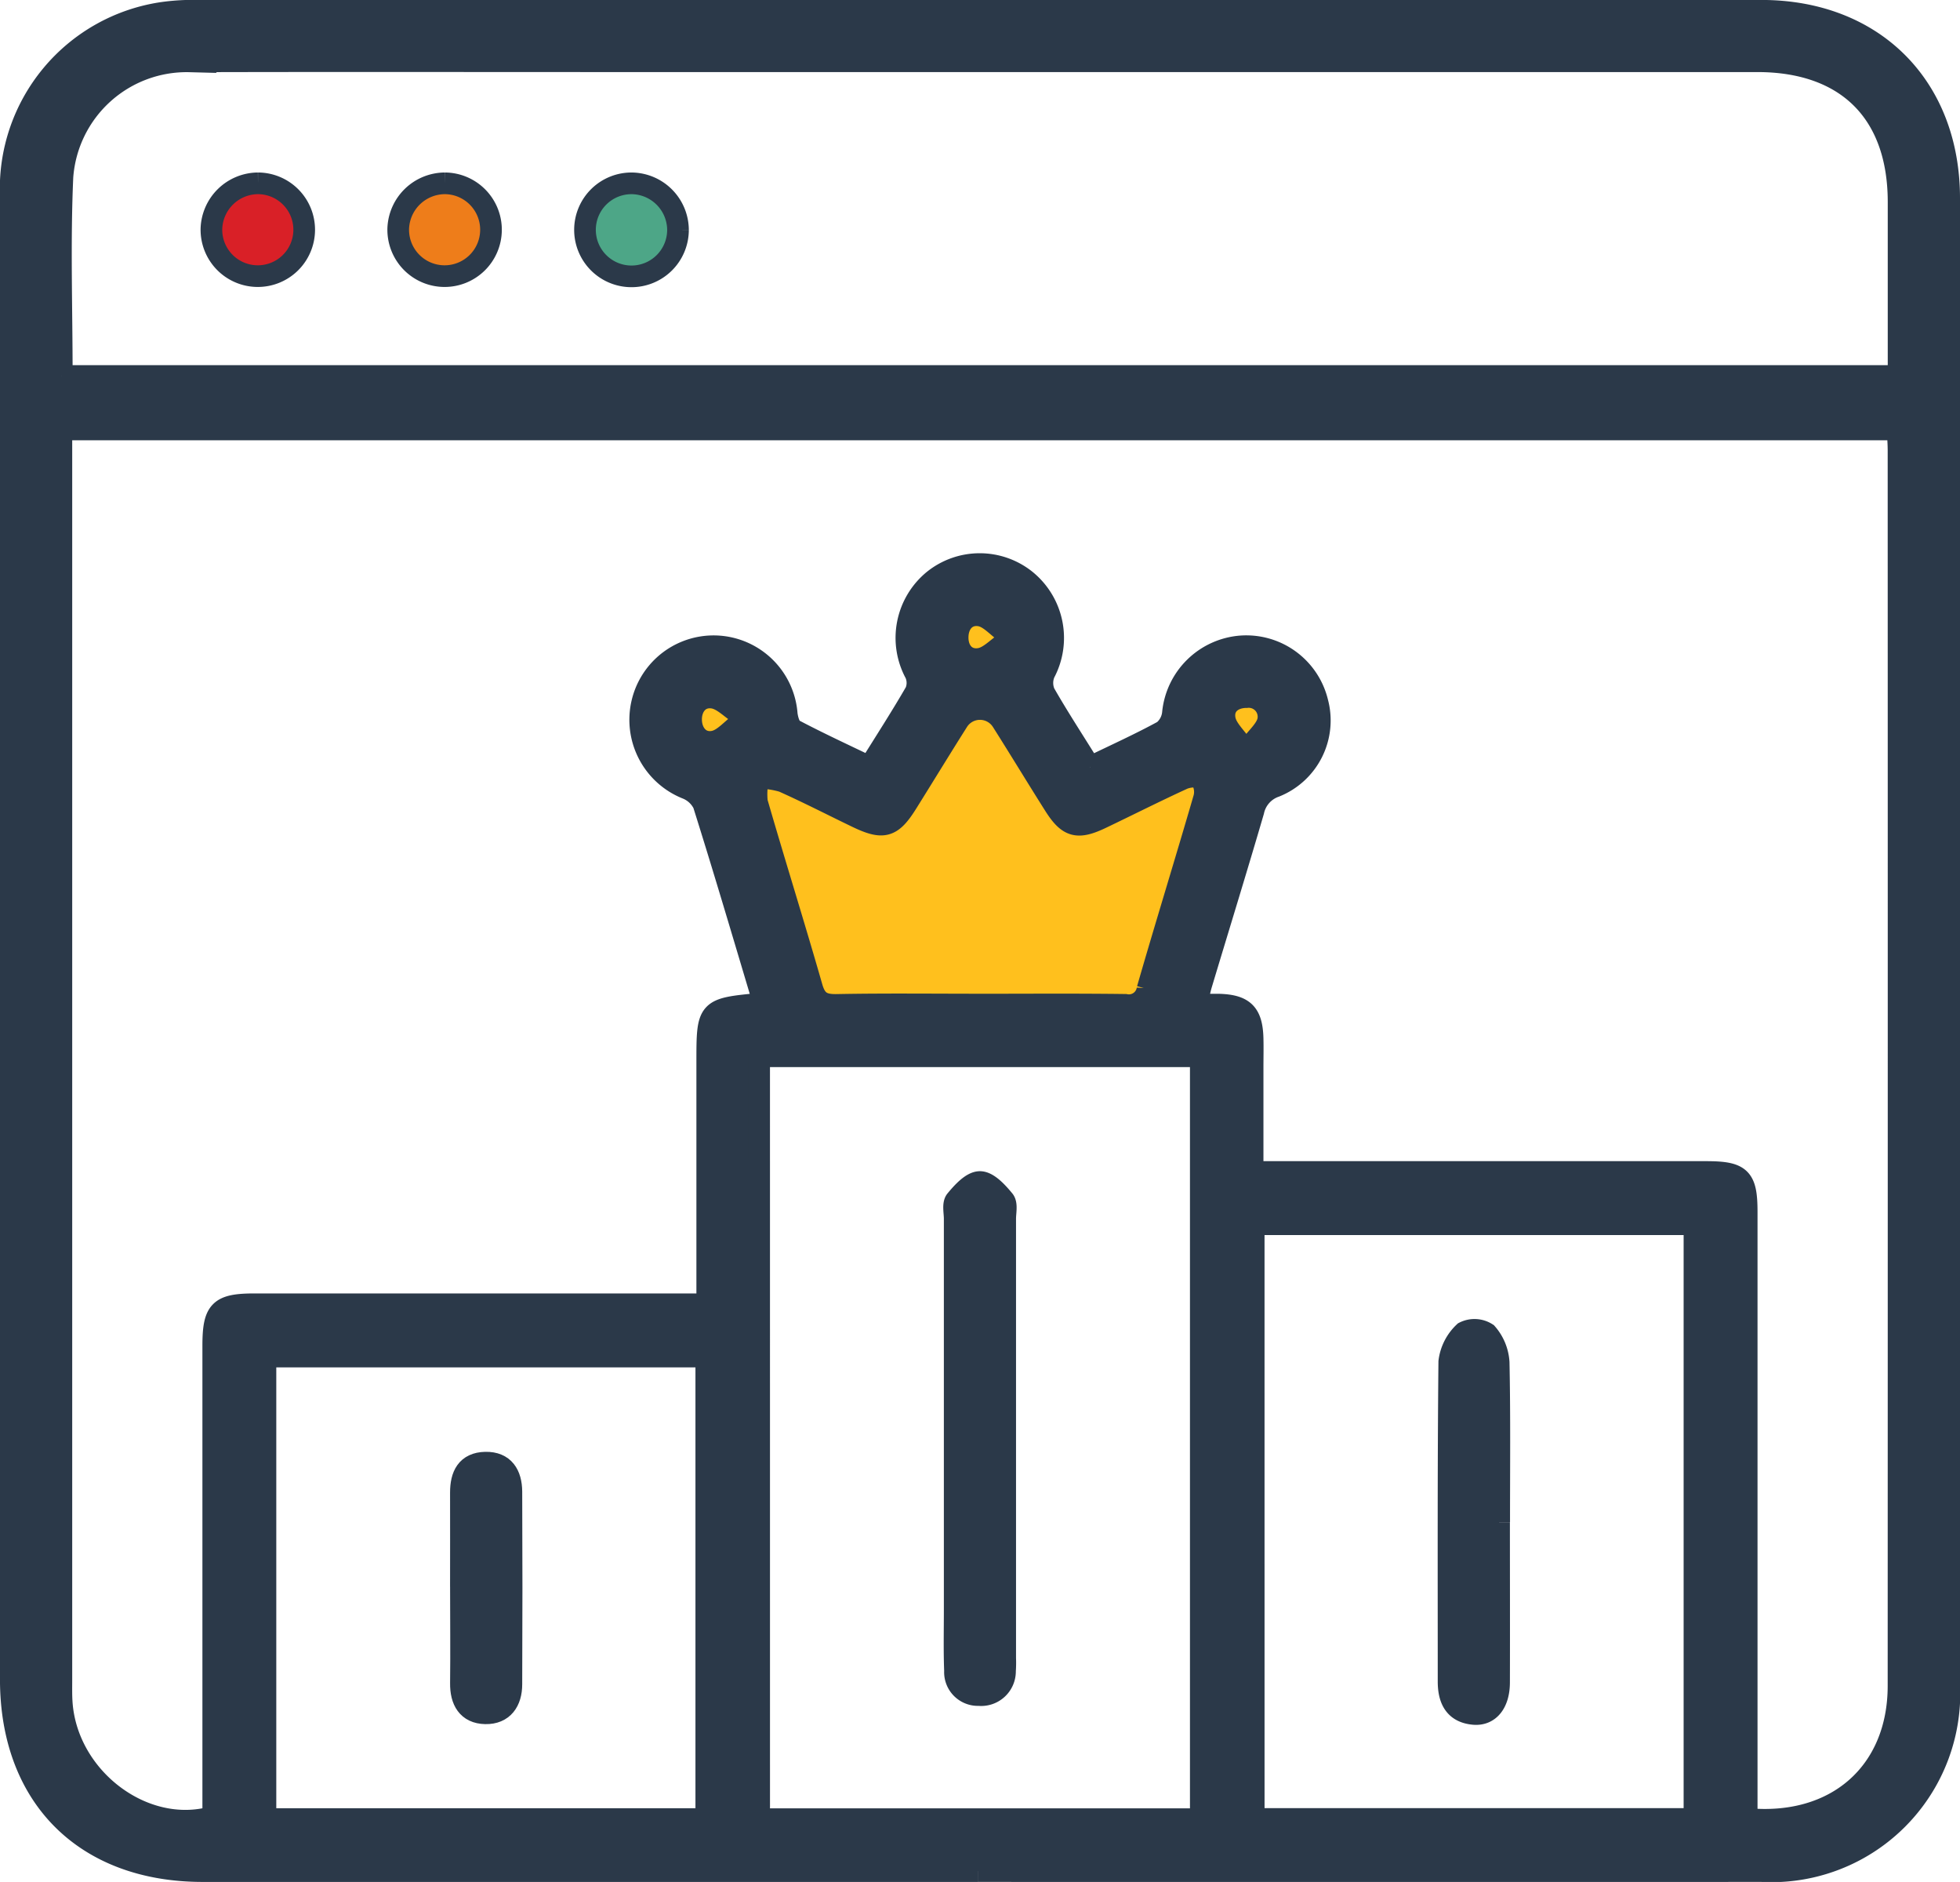
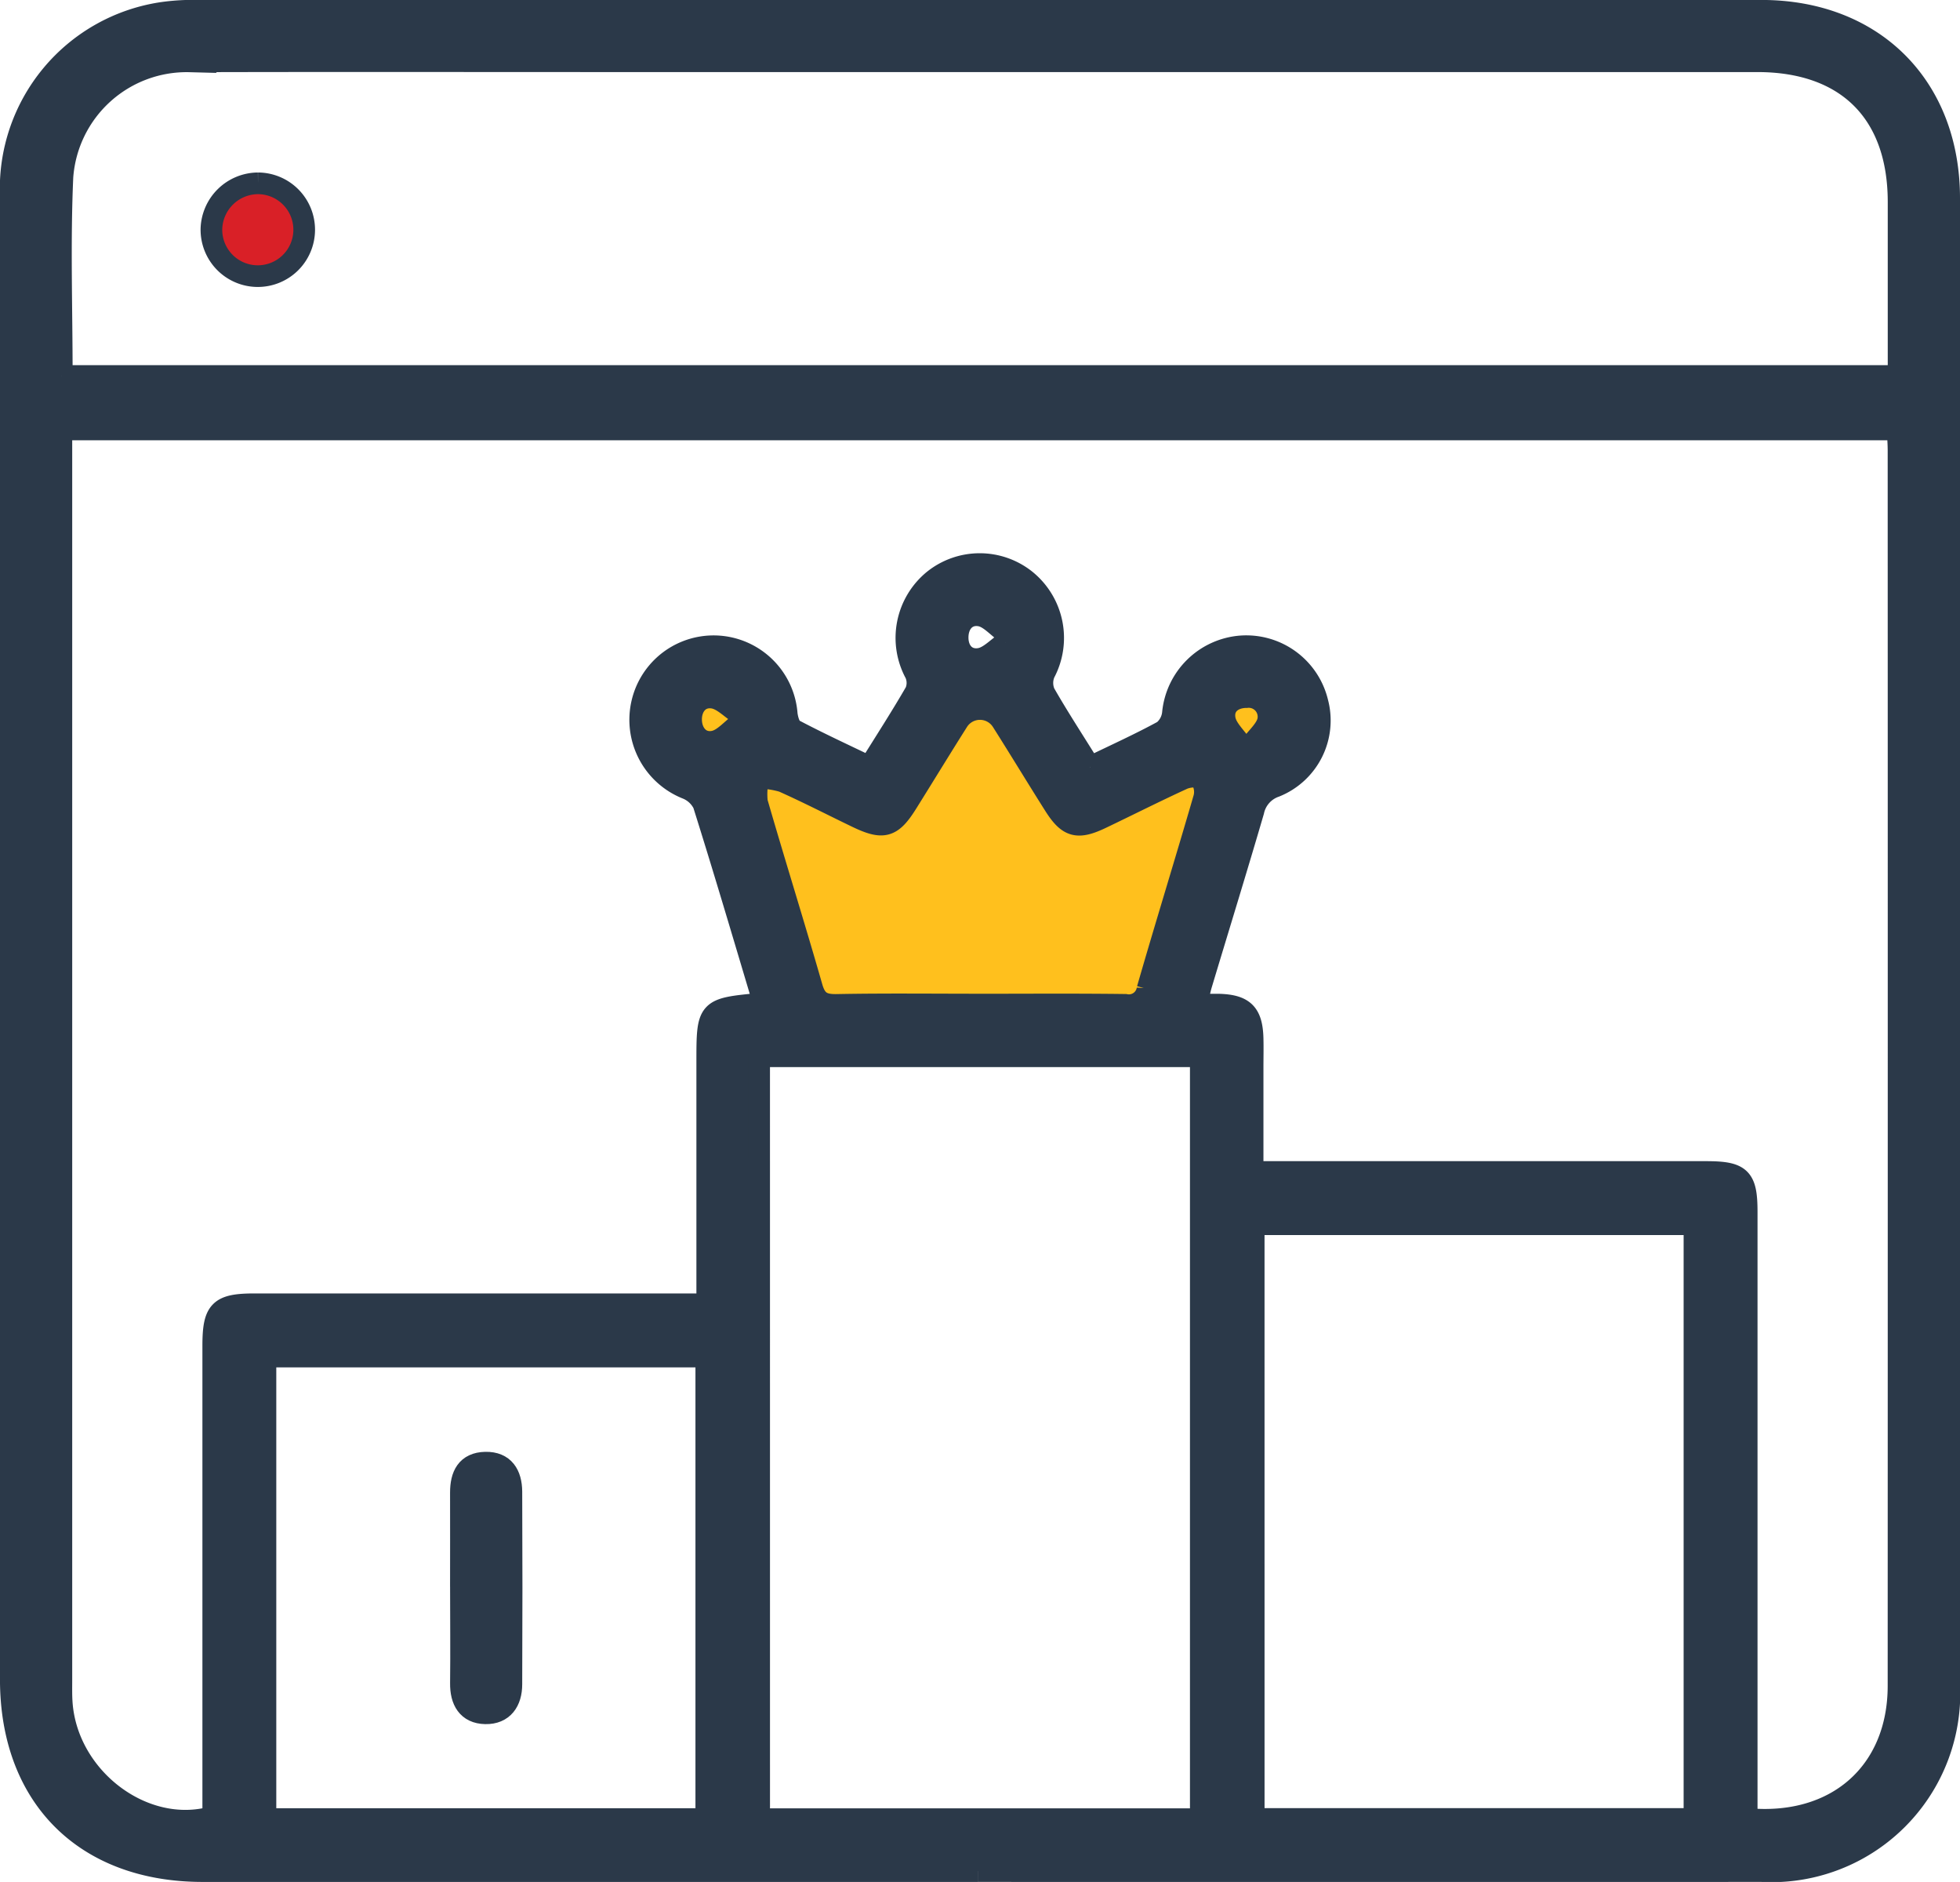
<svg xmlns="http://www.w3.org/2000/svg" width="90.499" height="86.876" viewBox="0 0 90.499 86.876">
  <g id="Group_2272" data-name="Group 2272" transform="translate(0.499 0.498)">
    <g id="Group_2274" data-name="Group 2274">
-       <path id="Path_2680" data-name="Path 2680" d="M171.68,109.343c-.565.373-1.1.974-1.7,1.063-.861.126-1.439-.493-1.426-1.419s.6-1.542,1.454-1.4c.6.1,1.122.725,1.679,1.116l0,.643" transform="translate(-125.286 -80.078)" fill="#ffc01d" stroke="#2b3949" stroke-width="1" />
      <path id="Path_2678" data-name="Path 2678" d="M124.546,124.073c-.607.443-1.165,1.14-1.832,1.268-.965.185-1.6-.572-1.617-1.527s.576-1.73,1.556-1.589c.67.1,1.259.744,1.885,1.146l.009.7" transform="translate(-90.289 -91.062)" fill="#ffc01d" stroke="#2b3949" stroke-width="1" />
      <path id="Path_2679" data-name="Path 2679" d="M217.179,125.452c-.4-.6-1.039-1.159-1.148-1.807-.156-.93.541-1.5,1.5-1.5a1.347,1.347,0,0,1,1.485,1.54c-.1.64-.778,1.192-1.2,1.783l-.634-.015" transform="translate(-160.466 -90.998)" fill="#ffc01d" stroke="#2b3949" stroke-width="1" />
      <path id="Path_2676" data-name="Path 2676" d="M44.652,85.878q-17.9,0-35.793,0C3.427,85.877,0,82.453,0,77.026Q0,42.793,0,8.56A8.205,8.205,0,0,1,7.016.093,10.046,10.046,0,0,1,8.664,0Q44.749,0,80.834,0C86,0,89.5,3.491,89.5,8.656q.005,34.282,0,68.564a8.219,8.219,0,0,1-8.663,8.657q-18.092.007-36.183,0M49.846,34.91c1.182-.573,2.3-1.078,3.374-1.665a1.227,1.227,0,0,0,.44-.84,3.421,3.421,0,0,1,3.129-3.063,3.38,3.38,0,0,1,3.54,2.57,3.281,3.281,0,0,1-1.946,3.895,1.544,1.544,0,0,0-1.009,1.139c-.779,2.668-1.6,5.324-2.4,7.986-.087.288-.138.586-.221.946.4,0,.69,0,.979,0,1.192.024,1.577.4,1.606,1.567.011.453,0,.906,0,1.36v4.8H78.275c1.6,0,1.876.268,1.876,1.844q0,13.452,0,26.905v1.114c4.14.4,7.009-2.149,7.01-6.141q.007-28.507,0-57.015c0-.339-.028-.678-.042-.986H2.335v1.118q0,28.314,0,56.627c0,.324-.007.648.012.971.2,3.508,3.773,6.247,7,5.332V82.324q0-10.344,0-20.689c0-1.635.285-1.924,1.919-1.924q9.825,0,19.65,0h1.24V48.546c0-2.474,0-2.474,2.445-2.708a.4.4,0,0,0,.1-.051,1.143,1.143,0,0,0-.018-.265c-.889-2.973-1.767-5.949-2.7-8.909a1.471,1.471,0,0,0-.776-.715,3.411,3.411,0,0,1-2.054-3.954,3.387,3.387,0,0,1,6.674.524c.032.257.135.626.32.724,1.134.6,2.3,1.136,3.5,1.715.752-1.209,1.472-2.321,2.132-3.466a1.079,1.079,0,0,0-.01-.851,3.436,3.436,0,0,1,.842-4.3,3.393,3.393,0,0,1,4.227-.02,3.43,3.43,0,0,1,.889,4.293,1.186,1.186,0,0,0,0,.935c.64,1.122,1.349,2.2,2.1,3.413M2.354,16.858h84.81c0-2.726,0-5.377,0-8.029,0-4.123-2.383-6.5-6.519-6.5H27.239c-6.323,0-12.646-.012-18.969.006A5.751,5.751,0,0,0,2.384,7.666c-.136,3.034-.03,6.078-.03,9.192m32.2,66.623H54.945V48.262H34.553Zm22.835-.011h20.35V56.016H57.388ZM32.112,62.124H11.758V83.476H32.112ZM44.751,45.877c2.236,0,4.472-.017,6.708.012a.867.867,0,0,0,1.024-.724c.851-2.949,1.76-5.88,2.615-8.827a1.112,1.112,0,0,0-.154-.9c-.119-.137-.589-.091-.835.021-1.265.577-2.505,1.207-3.76,1.807-1.109.53-1.53.41-2.175-.615-.809-1.287-1.6-2.585-2.413-3.869a1.209,1.209,0,0,0-2.027,0c-.8,1.257-1.57,2.528-2.358,3.789-.705,1.127-1.092,1.234-2.319.643-1.137-.547-2.258-1.128-3.411-1.64a4.211,4.211,0,0,0-1.131-.167,3.435,3.435,0,0,0-.065,1.122c.827,2.854,1.718,5.69,2.536,8.547.189.661.5.828,1.154.816,2.2-.042,4.407-.016,6.611-.016m-11.1-12.966-.005-.456c-.406-.261-.79-.681-1.225-.744-.636-.092-1.023.411-1.01,1.032s.424,1.112,1.05.992c.433-.083.8-.536,1.19-.824m23.171,1.01.429.01c.284-.4.744-.773.81-1.206a.911.911,0,0,0-1-1.042c-.645,0-1.117.386-1.011,1.015.074.439.505.817.777,1.223M45.939,29.163l0-.456c-.395-.277-.762-.722-1.19-.791-.605-.1-1.022.343-1.031.995s.4,1.1,1.011,1.006c.43-.063.806-.489,1.206-.754" transform="translate(0 0)" fill="#2b3949" stroke="#2b3949" stroke-width="1" />
      <path id="Path_2677" data-name="Path 2677" d="M143.012,137.9c-2.2,0-4.408-.026-6.611.016-.654.012-.965-.155-1.154-.816-.818-2.857-1.71-5.692-2.536-8.547a3.436,3.436,0,0,1,.065-1.122,4.21,4.21,0,0,1,1.131.167c1.152.513,2.274,1.093,3.411,1.64,1.227.591,1.614.484,2.319-.643.789-1.261,1.562-2.533,2.358-3.789a1.209,1.209,0,0,1,2.027,0c.814,1.284,1.6,2.583,2.413,3.869.645,1.025,1.066,1.145,2.175.615,1.255-.6,2.5-1.23,3.76-1.807.246-.112.716-.158.835-.021a1.112,1.112,0,0,1,.154.9c-.855,2.947-1.765,5.879-2.615,8.827a.867.867,0,0,1-1.024.724c-2.236-.029-4.472-.012-6.708-.012" transform="translate(-98.26 -92.024)" fill="#ffc01d" stroke="#2b3949" stroke-width="1" />
-       <path id="Path_2684" data-name="Path 2684" d="M167.942,220.24q0-5.048,0-10.1c0-.291-.091-.674.057-.852.3-.361.732-.842,1.109-.841s.81.482,1.108.843c.148.179.058.562.058.852q0,10.146,0,20.291a5.177,5.177,0,0,1-.009.582,1.1,1.1,0,0,1-1.209,1.114,1.058,1.058,0,0,1-1.1-1.116c-.037-.937-.014-1.877-.014-2.815q0-3.98,0-7.961" transform="translate(-124.36 -154.379)" fill="#2b3949" stroke="#2b3949" stroke-width="1" />
-       <path id="Path_2685" data-name="Path 2685" d="M258.247,243.65c0,2.46.007,4.921,0,7.381,0,.947-.451,1.524-1.164,1.462-.888-.077-1.169-.684-1.168-1.5,0-4.92-.017-9.841.032-14.762a2.235,2.235,0,0,1,.691-1.356,1.049,1.049,0,0,1,1.04.053,2.245,2.245,0,0,1,.55,1.336c.051,2.459.024,4.92.024,7.381" transform="translate(-189.529 -173.87)" fill="#2b3949" stroke="#2b3949" stroke-width="1" />
      <path id="Path_2686" data-name="Path 2686" d="M80.1,264.118c0-1.452.005-2.9,0-4.355,0-.78.271-1.359,1.131-1.378s1.193.56,1.2,1.33q.021,4.452,0,8.9c0,.785-.381,1.356-1.2,1.34s-1.139-.591-1.13-1.388c.017-1.484,0-2.968,0-4.452" transform="translate(-59.318 -191.362)" fill="#2b3949" stroke="#2b3949" stroke-width="1" />
      <g id="Group_2275" data-name="Group 2275" transform="translate(0 -13.18)">
        <path id="Path_2673" data-name="Path 2673" d="M26.177,23.984a2.142,2.142,0,1,1-2.149,2.105,2.166,2.166,0,0,1,2.149-2.105" transform="translate(-14.765 -2.839)" fill="#d92027" stroke="#2b3949" stroke-width="1" />
-         <path id="Path_2674" data-name="Path 2674" d="M50.191,23.984a2.142,2.142,0,1,1-2.154,2.1,2.166,2.166,0,0,1,2.154-2.1" transform="translate(-30.149 -2.839)" fill="#ee7d1a" stroke="#2b3949" stroke-width="1" />
-         <path id="Path_2675" data-name="Path 2675" d="M76.338,26.136a2.147,2.147,0,1,1-2.1-2.152,2.164,2.164,0,0,1,2.1,2.152" transform="translate(-45.532 -2.838)" fill="#4da687" stroke="#2b3949" stroke-width="1" />
      </g>
    </g>
  </g>
</svg>